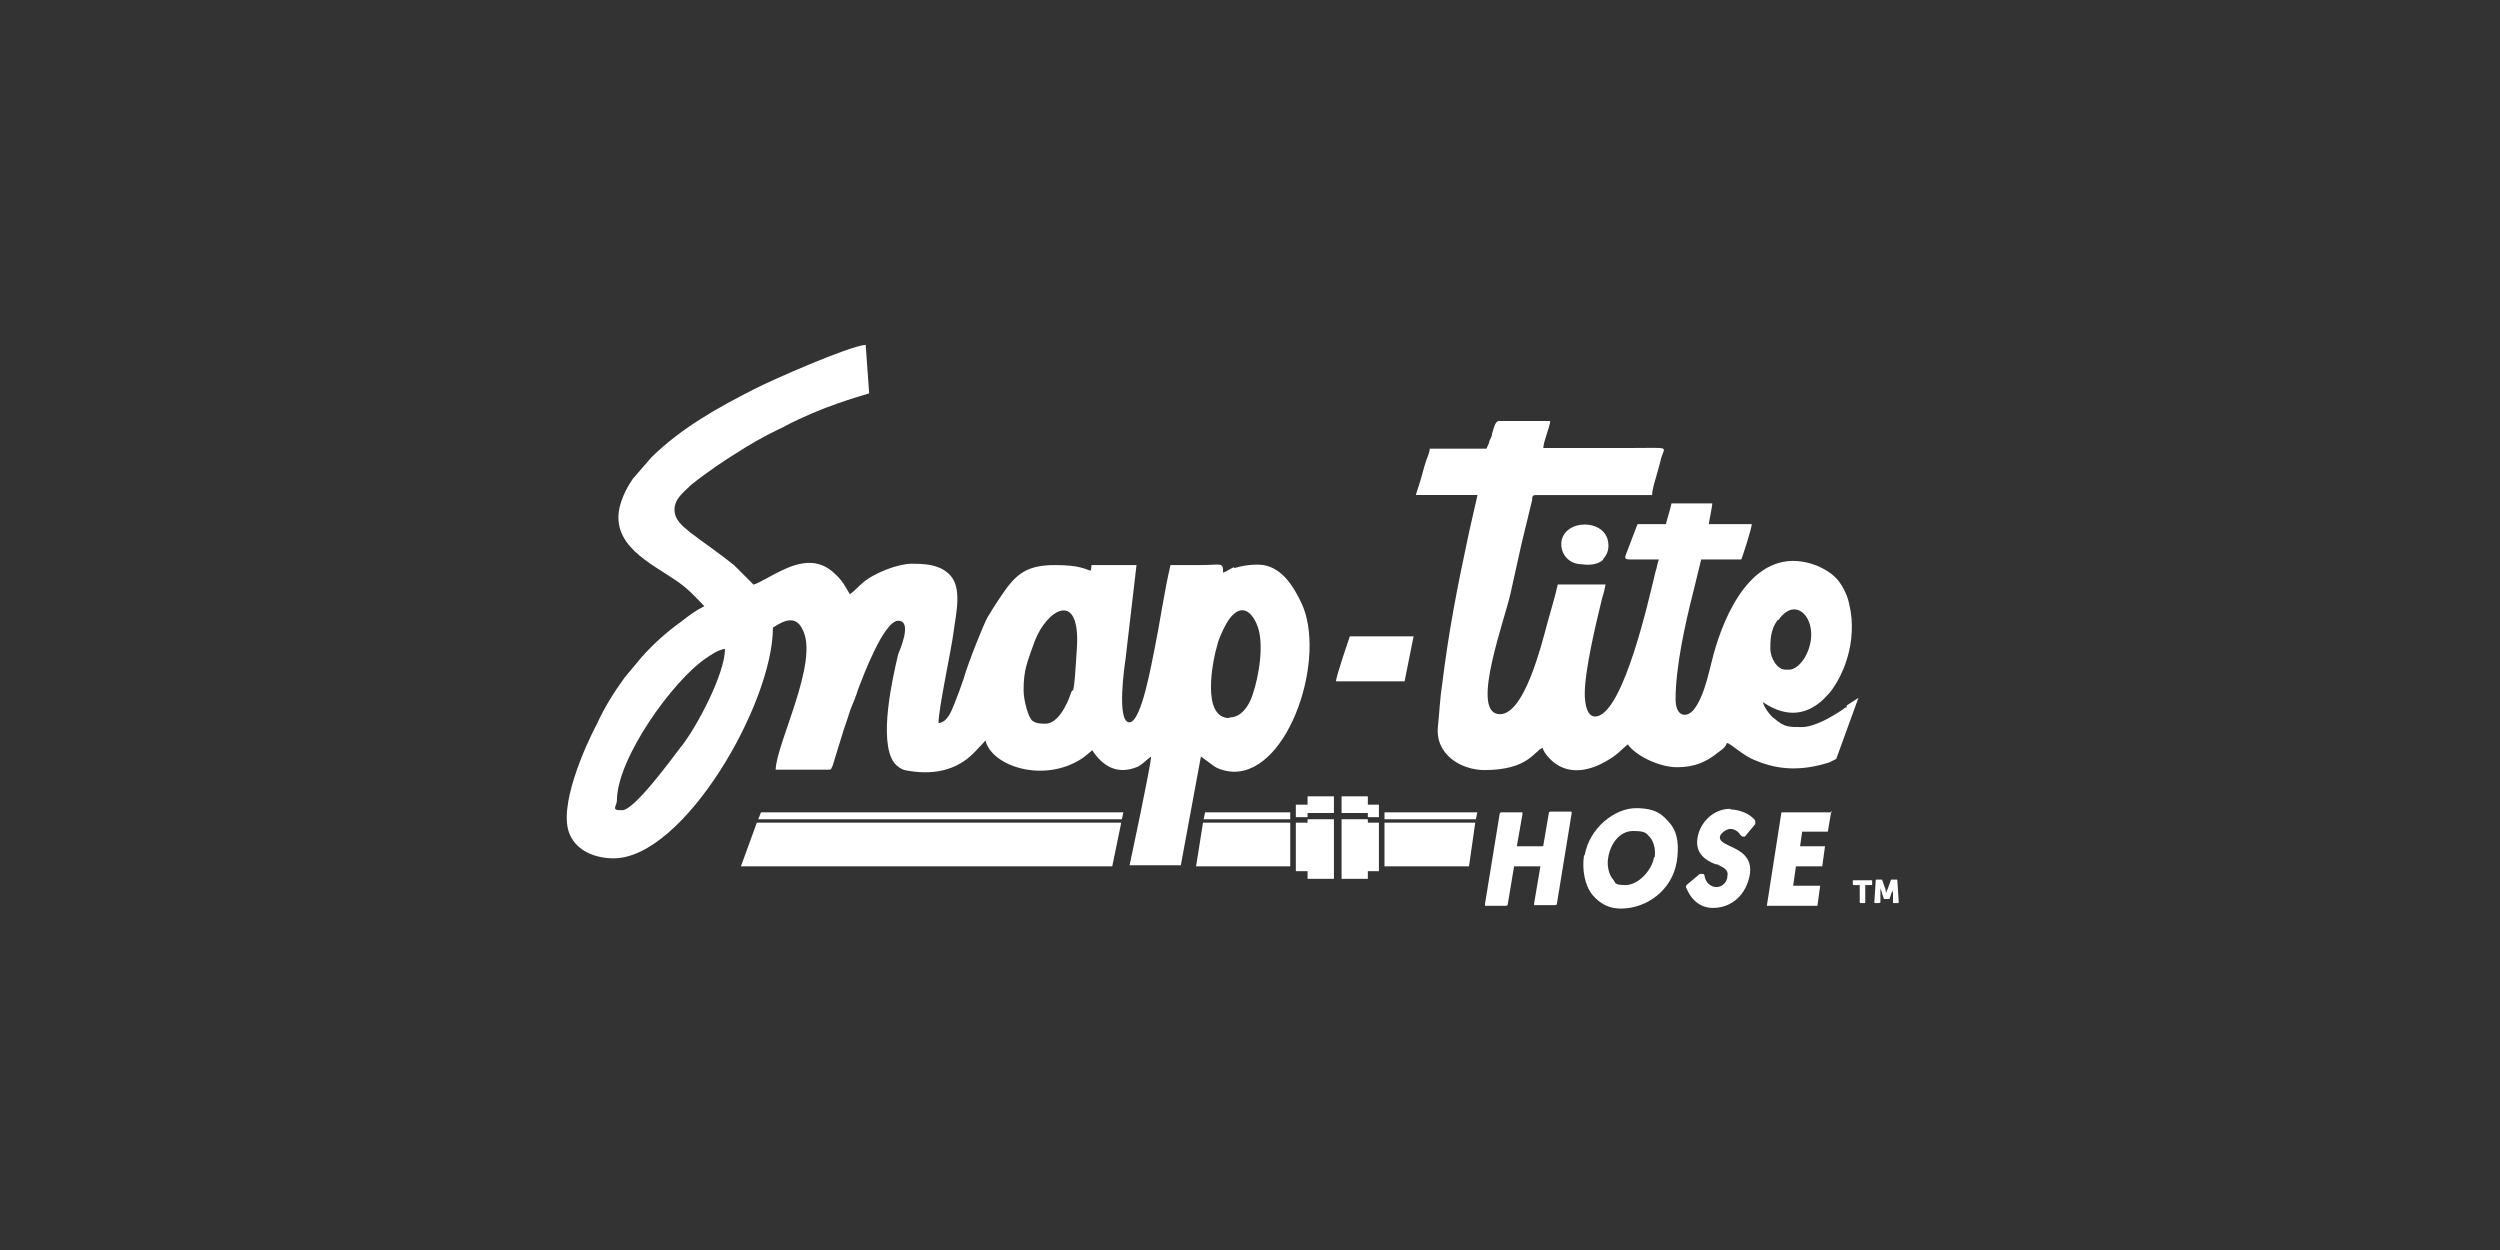
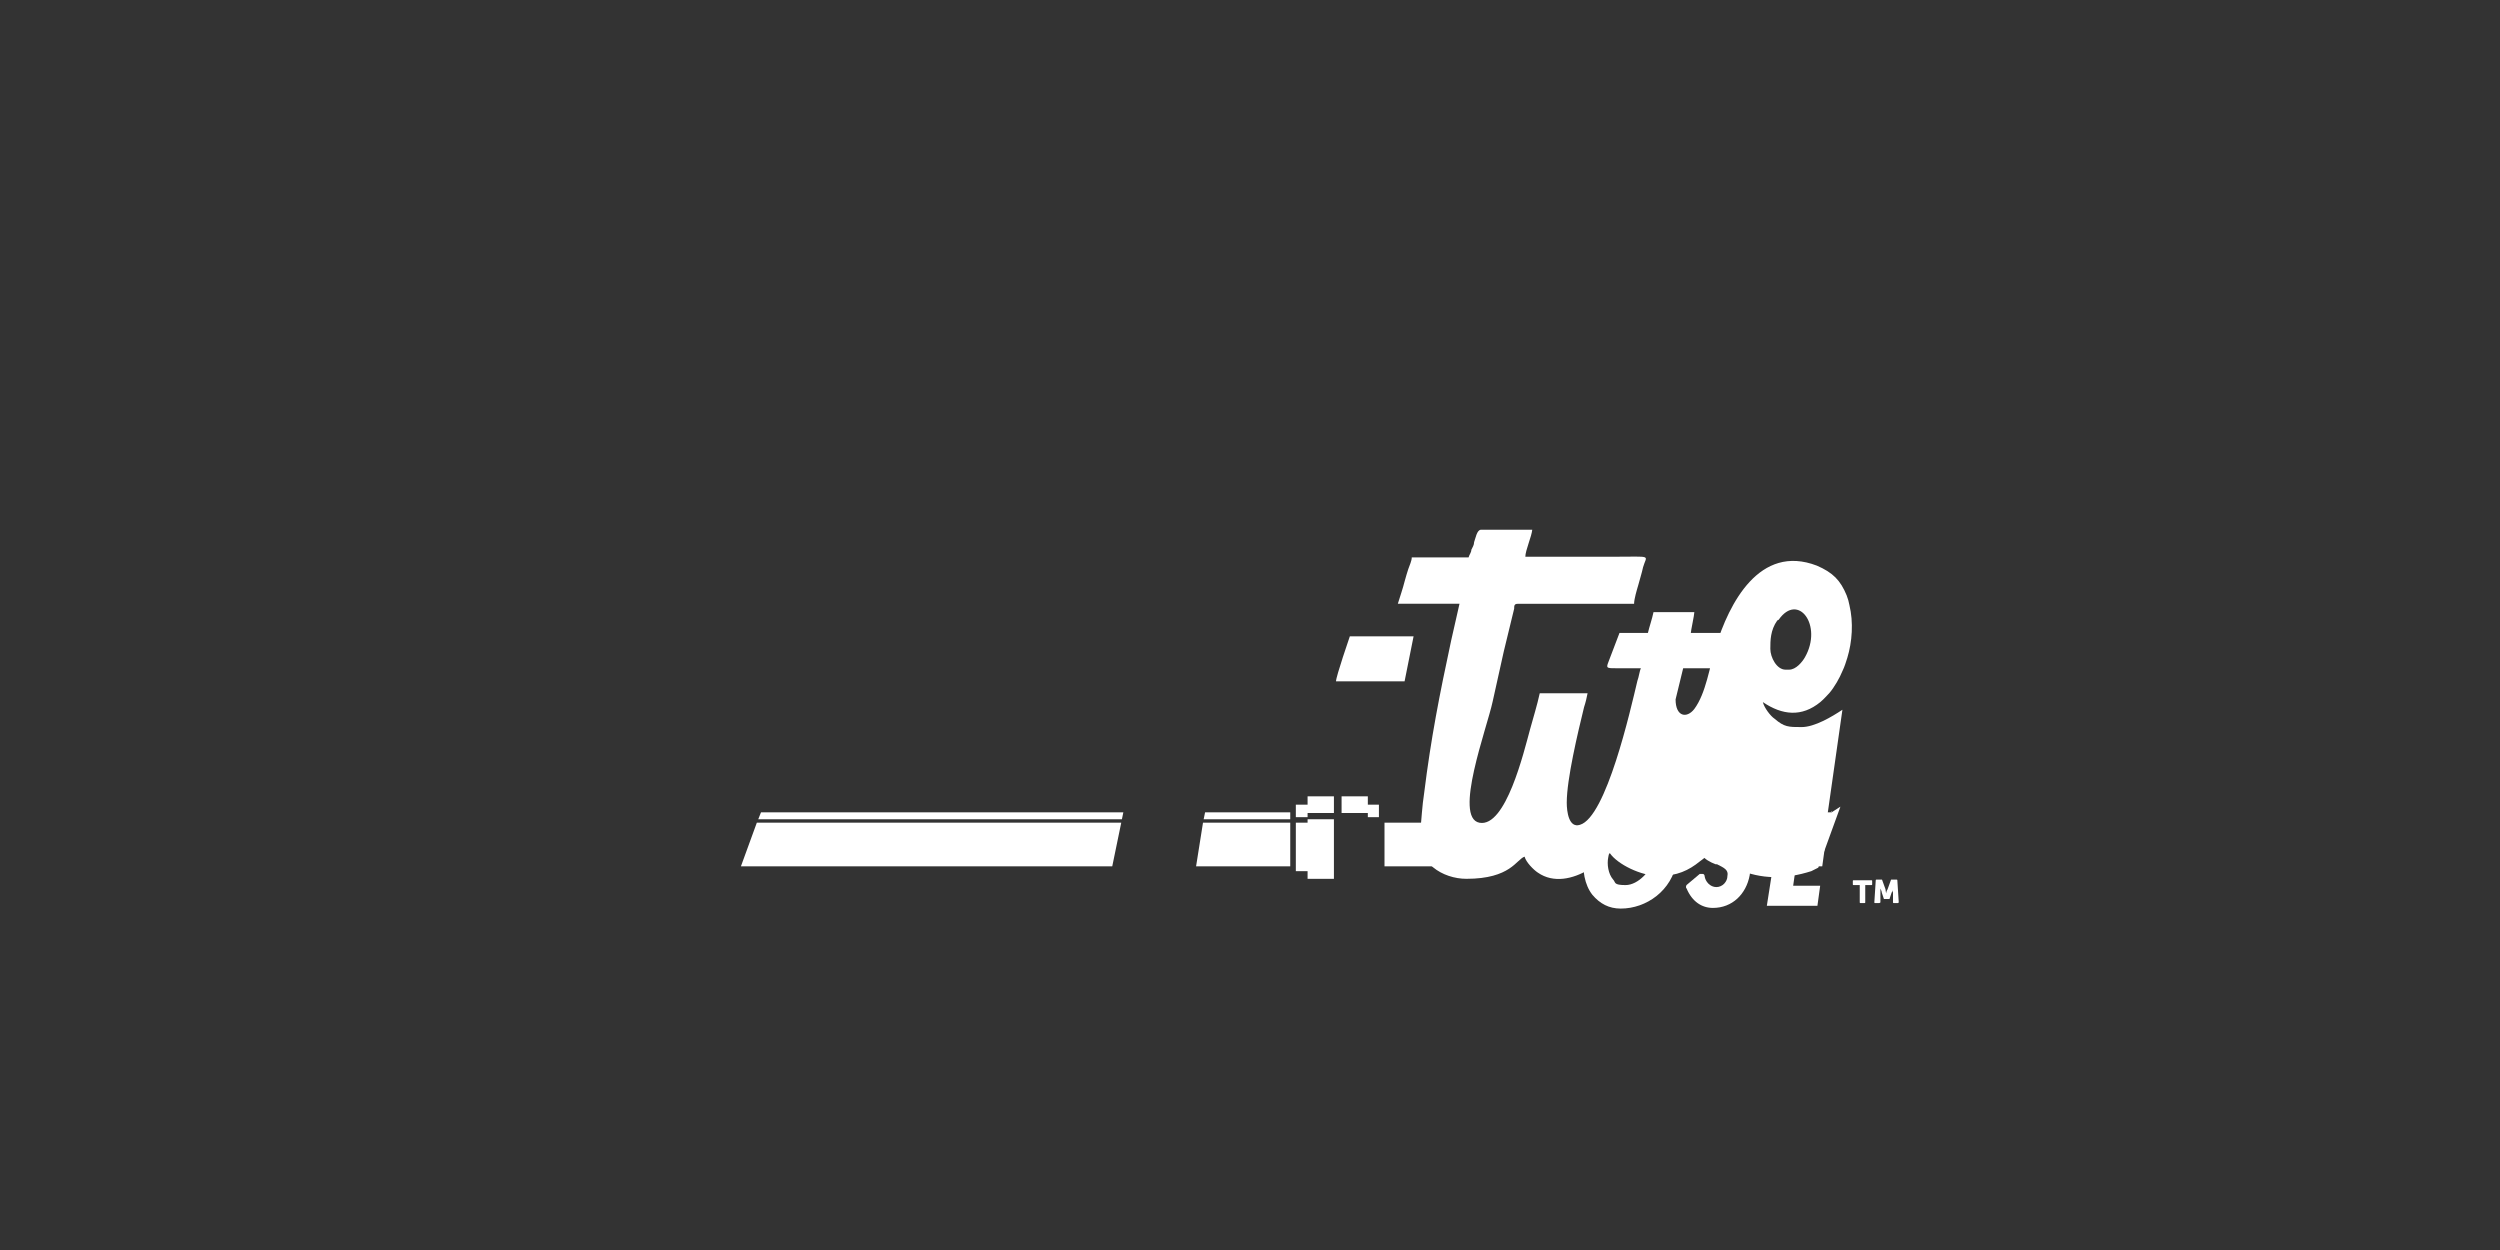
<svg xmlns="http://www.w3.org/2000/svg" version="1.0" id="Layer_1" x="0px" y="0px" viewBox="0 0 300 150" style="enable-background:new 0 0 300 150;" xml:space="preserve">
  <rect x="0" y="0" width="300" height="150" fill="#333333" stroke="none" />
  <style type="text/css">
	.st0{fill:#FFFFFF;}
</style>
  <g id="Layer_11">
    <g>
      <g>
-         <path class="st0" d="M188.34,97.39h-2.16c-0.17,0-0.33,0-0.33,0.25l-0.67,3.91h-3.16l0.67-3.82v-0.25h-2.41     c-0.17,0-0.33,0-0.33,0.25l-1.75,10.72v0.25h2.41c0.17,0,0.33,0,0.33-0.25l0.75-4.49h3.16l-0.75,4.41v0.25h2.41     c0.17,0,0.33,0,0.33-0.25l1.75-10.72v-0.25C188.58,97.39,188.42,97.39,188.34,97.39L188.34,97.39z" />
        <path class="st0" d="M190.08,102.63c-0.25,1.75,0.08,3.57,1,4.74c0.91,1.08,2,1.66,3.41,1.66c3.08,0,6.15-2.16,6.73-5.65     c0.25-1.75,0.17-3.33-0.75-4.49c-0.91-1.08-1.66-1.91-4.16-1.91s-5.57,2.33-6.15,5.65L190.08,102.63z M198.48,102.88     c-0.25,1.58-1.91,3.33-3.41,3.33s-1.16-0.33-1.5-0.67c-0.58-0.67-0.75-1.83-0.58-2.66c0.25-1.58,1.33-3.16,2.99-3.16     s1.58,0.33,2.08,0.83c0.75,1,0.5,2.33,0.5,2.33H198.48z" />
        <path class="st0" d="M207.62,97.06c-2,0-3.57,1.58-3.91,3.41c-0.33,1.83,0.83,2.74,2.16,3.24h0.17c0.83,0.42,1.41,0.67,1.25,1.41     c0,0.67-0.58,1.33-1.33,1.33c-0.75,0-1.33-0.67-1.41-1.33c0,0,0-0.25-0.25-0.25h-0.33l-1.58,1.33c0,0-0.17,0.25,0,0.42     c0.67,1.58,1.83,2.33,3.16,2.33c2.33,0,3.99-1.66,4.41-3.91c0.42-2.24-1.25-2.99-2.33-3.49c-0.91-0.42-1.25-0.67-1.25-1.08     s0.75-1,1.25-1c0.5,0,0.91,0.25,1.25,0.75c0,0,0.17,0.17,0.25,0.17h0.25l1.25-1.5v-0.42c-0.67-0.91-2.08-1.33-2.91-1.33l0,0     L207.62,97.06z" />
        <path class="st0" d="M219.84,97.48h-6.07l-1.75,11.22h6.07l0.33-2.41h-3.24l0.33-2.33h3.16l0.33-2.41h-2.99l0.25-1.75h3.08     l0.42-2.49L219.84,97.48z" />
      </g>
-       <path class="st0" d="M221.09,85.17c-1.25,0.83-3.33,2.08-4.9,2.08s-2.08,0-3.24-1c-0.5-0.33-1.25-1.33-1.41-2    c2.33,1.58,4.66,1.83,6.9,0c0.58-0.5,0.58-0.58,1.08-1.08c0.58-0.67,1.25-1.83,1.58-2.66c0.25-0.5,0.42-1.08,0.58-1.58    c0.58-1.91,0.75-4.24,0.25-6.32c-0.08-0.42-0.17-0.75-0.33-1.16c-0.75-1.83-1.66-2.74-3.57-3.57c-6.9-2.66-10.56,4.57-12.14,9.73    c-0.75,2.41-1.16,5.57-2.58,7.48c-0.91,1.16-2.24,0.91-2.24-1.16c0-3.91,1.16-9.14,2.16-13.05l0.91-3.74h4.82    c0.17-0.42,1.25-3.74,1.25-4.24h-5.15c0-0.25,0.42-2.16,0.42-2.49h-4.9c-0.17,0.83-0.5,1.75-0.67,2.49h-3.41l-1.33,3.49    c-0.33,0.83-0.17,0.75,1.41,0.75h2.49c-0.17,0.33-0.25,1.08-0.42,1.5c-0.83,3.49-3.74,16.38-6.9,17.29    c-1.33,0.42-1.58-1.58-1.58-2.66c0-2.83,1.33-8.4,2.08-11.47c0.17-0.5,0.33-1.16,0.42-1.66h-5.74c-0.33,1.5-0.75,2.83-1.16,4.32    c-0.75,2.74-2.91,11.8-6.07,11.22s0.91-11.39,1.58-14.55c0.42-2,0.91-3.99,1.33-5.99l1.25-5.15c0-0.33,0-0.58,0.42-0.58h13.97    c0-0.58,0.33-1.66,0.5-2.24c0.17-0.67,0.42-1.41,0.58-2.16c0.42-1.5,1.25-1.25-3.49-1.25h-10.64c0-0.75,0.75-2.41,0.83-3.24h-6.15    c-0.5,0-0.67,1.08-0.83,1.5c0,0.33-0.17,0.58-0.33,0.91c0,0.33-0.25,0.58-0.33,0.91h-6.82c0,0.42-0.25,0.91-0.42,1.41    c-0.17,0.5-0.25,0.83-0.42,1.41c-0.25,1-0.58,1.91-0.83,2.74h7.4l-1,4.41c-1.41,6.57-2.41,11.64-3.24,18.29    c-0.25,1.58-0.33,3.33-0.5,4.99c-0.42,3.41,2.74,5.32,5.57,5.32c5.32,0,5.99-2.33,6.98-2.66c0.17,0.67,1.08,1.58,1.58,1.91    c1.91,1.33,4.24,0.75,6.07-0.33c1.25-0.67,1.83-1.41,2.58-2c0.91,1.33,3.74,2.74,5.9,2.74c2.16,0,3.57-0.67,4.9-1.75    c0.42-0.33,0.91-0.58,1.08-1.16c0.42,0,2,1.58,3.41,2.08c2.91,1.25,5.74,1.25,8.89,0.25c0,0,0.83-0.42,0.5-0.25l0.33-0.17    l2.66-7.32l-1.41,0.91v0.25h-0.17L221.09,85.17z M213.44,74.37c2.33-3.33,5.32,0.67,3.16,4.49c-0.33,0.58-1.08,1.5-1.91,1.5h-0.42    c-1.08,0-1.83-1.5-1.83-2.49s0-2.24,0.83-3.41l0,0L213.44,74.37z" />
+       <path class="st0" d="M221.09,85.17c-1.25,0.83-3.33,2.08-4.9,2.08s-2.08,0-3.24-1c-0.5-0.33-1.25-1.33-1.41-2    c2.33,1.58,4.66,1.83,6.9,0c0.58-0.5,0.58-0.58,1.08-1.08c0.58-0.67,1.25-1.83,1.58-2.66c0.25-0.5,0.42-1.08,0.58-1.58    c0.58-1.91,0.75-4.24,0.25-6.32c-0.08-0.42-0.17-0.75-0.33-1.16c-0.75-1.83-1.66-2.74-3.57-3.57c-6.9-2.66-10.56,4.57-12.14,9.73    c-0.75,2.41-1.16,5.57-2.58,7.48c-0.91,1.16-2.24,0.91-2.24-1.16l0.91-3.74h4.82    c0.17-0.42,1.25-3.74,1.25-4.24h-5.15c0-0.25,0.42-2.16,0.42-2.49h-4.9c-0.17,0.83-0.5,1.75-0.67,2.49h-3.41l-1.33,3.49    c-0.33,0.83-0.17,0.75,1.41,0.75h2.49c-0.17,0.33-0.25,1.08-0.42,1.5c-0.83,3.49-3.74,16.38-6.9,17.29    c-1.33,0.42-1.58-1.58-1.58-2.66c0-2.83,1.33-8.4,2.08-11.47c0.17-0.5,0.33-1.16,0.42-1.66h-5.74c-0.33,1.5-0.75,2.83-1.16,4.32    c-0.75,2.74-2.91,11.8-6.07,11.22s0.91-11.39,1.58-14.55c0.42-2,0.91-3.99,1.33-5.99l1.25-5.15c0-0.33,0-0.58,0.42-0.58h13.97    c0-0.58,0.33-1.66,0.5-2.24c0.17-0.67,0.42-1.41,0.58-2.16c0.42-1.5,1.25-1.25-3.49-1.25h-10.64c0-0.75,0.75-2.41,0.83-3.24h-6.15    c-0.5,0-0.67,1.08-0.83,1.5c0,0.33-0.17,0.58-0.33,0.91c0,0.33-0.25,0.58-0.33,0.91h-6.82c0,0.42-0.25,0.91-0.42,1.41    c-0.17,0.5-0.25,0.83-0.42,1.41c-0.25,1-0.58,1.91-0.83,2.74h7.4l-1,4.41c-1.41,6.57-2.41,11.64-3.24,18.29    c-0.25,1.58-0.33,3.33-0.5,4.99c-0.42,3.41,2.74,5.32,5.57,5.32c5.32,0,5.99-2.33,6.98-2.66c0.17,0.67,1.08,1.58,1.58,1.91    c1.91,1.33,4.24,0.75,6.07-0.33c1.25-0.67,1.83-1.41,2.58-2c0.91,1.33,3.74,2.74,5.9,2.74c2.16,0,3.57-0.67,4.9-1.75    c0.42-0.33,0.91-0.58,1.08-1.16c0.42,0,2,1.58,3.41,2.08c2.91,1.25,5.74,1.25,8.89,0.25c0,0,0.83-0.42,0.5-0.25l0.33-0.17    l2.66-7.32l-1.41,0.91v0.25h-0.17L221.09,85.17z M213.44,74.37c2.33-3.33,5.32,0.67,3.16,4.49c-0.33,0.58-1.08,1.5-1.91,1.5h-0.42    c-1.08,0-1.83-1.5-1.83-2.49s0-2.24,0.83-3.41l0,0L213.44,74.37z" />
      <path class="st0" d="M161.98,76.36c0,0-1.66,4.82-1.66,5.4h8.23l1.08-5.4h-7.56H161.98z" />
-       <path class="st0" d="M192.33,67.13c0.5-0.5,0.75-1.16,0.67-1.91c-0.25-3.08-5.49-2.99-5.65,0c0,1.5,1.08,2.49,2.49,2.49l0,0    c0,0,1.66,0.33,2.58-0.58H192.33z" />
-       <path class="st0" d="M148.1,68.05c-0.42,0.17-1,0.58-1.33,0.67c0-1.33-0.17-0.91-2.74-0.91h-3.57c-0.75,3.16-1.25,6.82-1.91,10.06    c-0.33,1.5-1.58,8.98-3.08,8.81c-1.5-0.17-0.5-6.98-0.42-7.48c0.17-1.41,1.33-11.39,1.33-11.39h-5.4c0,0,0,0.17-0.08,0.67    c-0.75-0.17-1.25-0.67-4.32-0.67s-4.32,0.91-5.65,2.58c-0.91,1.25-1.66,2.41-2.41,3.66c-0.33,0.5-2.33,5.4-2.91,7.48    c-0.33,1-0.75,2.08-1.08,2.91s-0.83,2.24-1.91,2.33c0-1.75,1.5-8.56,1.83-11.06c0.25-2.08,1.16-5.49-0.75-6.98    c-1.16-1-2.74-1.08-4.32-1.08s-4.49,1.08-5.9,2.33c-0.5,0.42-1,1-1.5,1.33c-0.58-1-0.91-1.66-1.75-2.41c-2-2-4.32-1.5-6.65-0.33    c-0.75,0.33-2.66,1.5-3.16,1.58l-2.33-2.33c-1.75-1.41-3.49-2.58-5.24-3.91c-0.91-0.75-1.91-1.5-1.91-2.74    c0-1.33,1.08-2.08,2-2.99c2.08-1.66,3.99-2.91,5.32-3.74c1.66-1.08,3.41-2.08,5.15-2.91c0.33-0.17,0.58-0.25,0.83-0.42    c4.49-2.33,8.48-3.41,10.06-3.91l-0.42-5.82c-2.08,0.17-11.47,4.32-13.38,5.32c-4.41,2.24-8.73,4.66-12.3,8.15l-2.24,2.58    c-0.75,1.08-1.75,2.91-1.75,4.66c0,4.41,5.65,6.23,8.31,8.65c0.33,0.25,2,2,2,2c-1,0.5-1.91,1.16-2.74,1.83    c-1.75,1.25-3.33,2.66-4.74,4.24l-2.08,2.49c-1.33,1.83-2.41,3.57-3.33,5.57c-1.41,2.66-4.74,10.06-3.24,13.3    c0.83,1.91,2.99,2.83,5.24,2.83c8.4,0,19.12-18.54,19.12-27.68c1.25-0.83,2.74-1.58,3.57,0.25c2,3.82-3.16,13.63-3.24,16.79h6.4    c0.33,0,0.25-0.17,0.42-0.42l1.33-4.32c0.33-0.91,0.58-1.75,0.83-2.49c0.33-0.83,0.67-1.58,0.91-2.41    c0.58-1.5,3.08-8.23,4.82-8.23c1.75,0,0.17,3.57,0,3.99c-0.67,2.83-2.41,10.39-0.5,13.05c0.33,0.42,0.91,0.83,1.41,0.91    c2.99,0.58,5.99,0.17,8.23-2.16c2.24-2.33,0.91-1.08,1.33-1.41c0.75,3.08,6.98,5.15,11.56,2.16c0.5-0.33,0.83-0.67,1.25-1    c1.25,1.91,2.99,2.99,5.4,2c0.67-0.33,1.08-0.83,1.66-1.25c0,1-2.58,13.05-2.58,13.05h6.15c0,0,2.33-12.64,2.41-13.05l1.58,1.16    c0.58,0.42,1.66,0.67,2.41,0.67c6.65,0,11.14-13.8,8.06-20.28c-1-2.08-2.49-4.49-5.07-4.57c0,0-1.41-0.08-2.99,0.42L148.1,68.05z     M81.68,89.66c-1.08,1.41-5.49,7.48-6.98,7.56s-0.67-0.5-0.67-1.16c0-5.07,6.73-14.38,10.64-17.04c0.75-0.5,1.41-1,2.33-1.16    c0,2.91-3.24,9.14-5.24,11.72l0,0L81.68,89.66z M125.66,86.84c-0.91,0-1.25,0-1.75-0.33s-1.08-2.49-1.08-3.66    c0-2.49,0.42-3.33,1.33-5.9c1.5-3.91,5.49-6.15,5.07,0.75c-0.42,6.9-0.42,4.41-0.75,5.57c0,0-1.08,3.41-2.91,3.57H125.66z     M147.52,86.17c-3.41,0-2-6.98-1.41-8.89c0.17-0.75,0.75-1.91,1.08-2.49c1.16-2,2.58-2.16,3.57,0c1.08,2.24,0.25,6.57-0.42,8.48    c0,0-0.75,2.83-2.83,2.83L147.52,86.17z" />
      <g>
        <g>
          <polygon class="st0" points="156.91,98.72 155.5,98.72 155.5,104.54 156.91,104.54 156.91,105.46 160.07,105.46 160.07,98.31       156.91,98.31     " />
          <polygon class="st0" points="156.91,97.56 160.07,97.56 160.07,95.56 156.91,95.56 156.91,96.56 155.5,96.56 155.5,98.06       156.91,98.06     " />
        </g>
        <g>
-           <polygon class="st0" points="164.14,98.72 165.47,98.72 165.47,104.54 164.14,104.54 164.14,105.46 160.99,105.46 160.99,98.31       164.14,98.31     " />
          <polygon class="st0" points="164.14,97.56 160.99,97.56 160.99,95.56 164.14,95.56 164.14,96.56 165.47,96.56 165.47,98.06       164.14,98.06     " />
        </g>
        <g>
          <polygon class="st0" points="154.83,98.31 154.83,97.48 144.61,97.48 144.44,98.31     " />
          <polygon class="st0" points="134.63,98.31 134.8,97.48 91.32,97.48 90.99,98.31     " />
-           <polygon class="st0" points="177.11,98.31 177.28,97.48 166.14,97.48 166.14,98.31     " />
          <polygon class="st0" points="166.14,103.96 176.28,103.96 177.03,98.72 166.14,98.72     " />
          <polygon class="st0" points="143.53,103.96 154.83,103.96 154.83,98.72 144.36,98.72     " />
          <polygon class="st0" points="88.91,103.96 133.47,103.96 134.55,98.72 90.82,98.72     " />
        </g>
      </g>
    </g>
  </g>
  <path class="st0" d="M224.66,105.71v0.42c0,0,0,0.08-0.08,0.08h-0.75v2.08c0,0,0,0.08-0.08,0.08h-0.5c0,0-0.08,0-0.08-0.08v-2.08  h-0.75c0,0-0.08,0-0.08-0.08v-0.42c0,0,0-0.08,0.08-0.08h2.16C224.58,105.62,224.66,105.62,224.66,105.71L224.66,105.71z   M227.74,108.37h-0.5c0,0-0.08,0-0.08-0.08v-1.16c-0.08-0.17,0-0.5,0-0.5l0,0c0,0,0,0.25-0.17,0.5l-0.25,0.75h-0.67l-0.25-0.75  c0-0.17-0.17-0.5-0.17-0.5l0,0v1.66c0,0-0.08,0.08-0.17,0.08H225c0,0-0.08,0-0.08-0.08l0.17-2.66c0,0,0-0.08,0.08-0.08h0.67  l0.42,1.16c0,0.17,0.08,0.5,0.08,0.5l0,0c0,0,0-0.25,0.17-0.5l0.42-1.16h0.67c0,0,0.08,0,0.08,0.08l0.17,2.66  C227.82,108.28,227.82,108.37,227.74,108.37h0.08H227.74z" />
</svg>